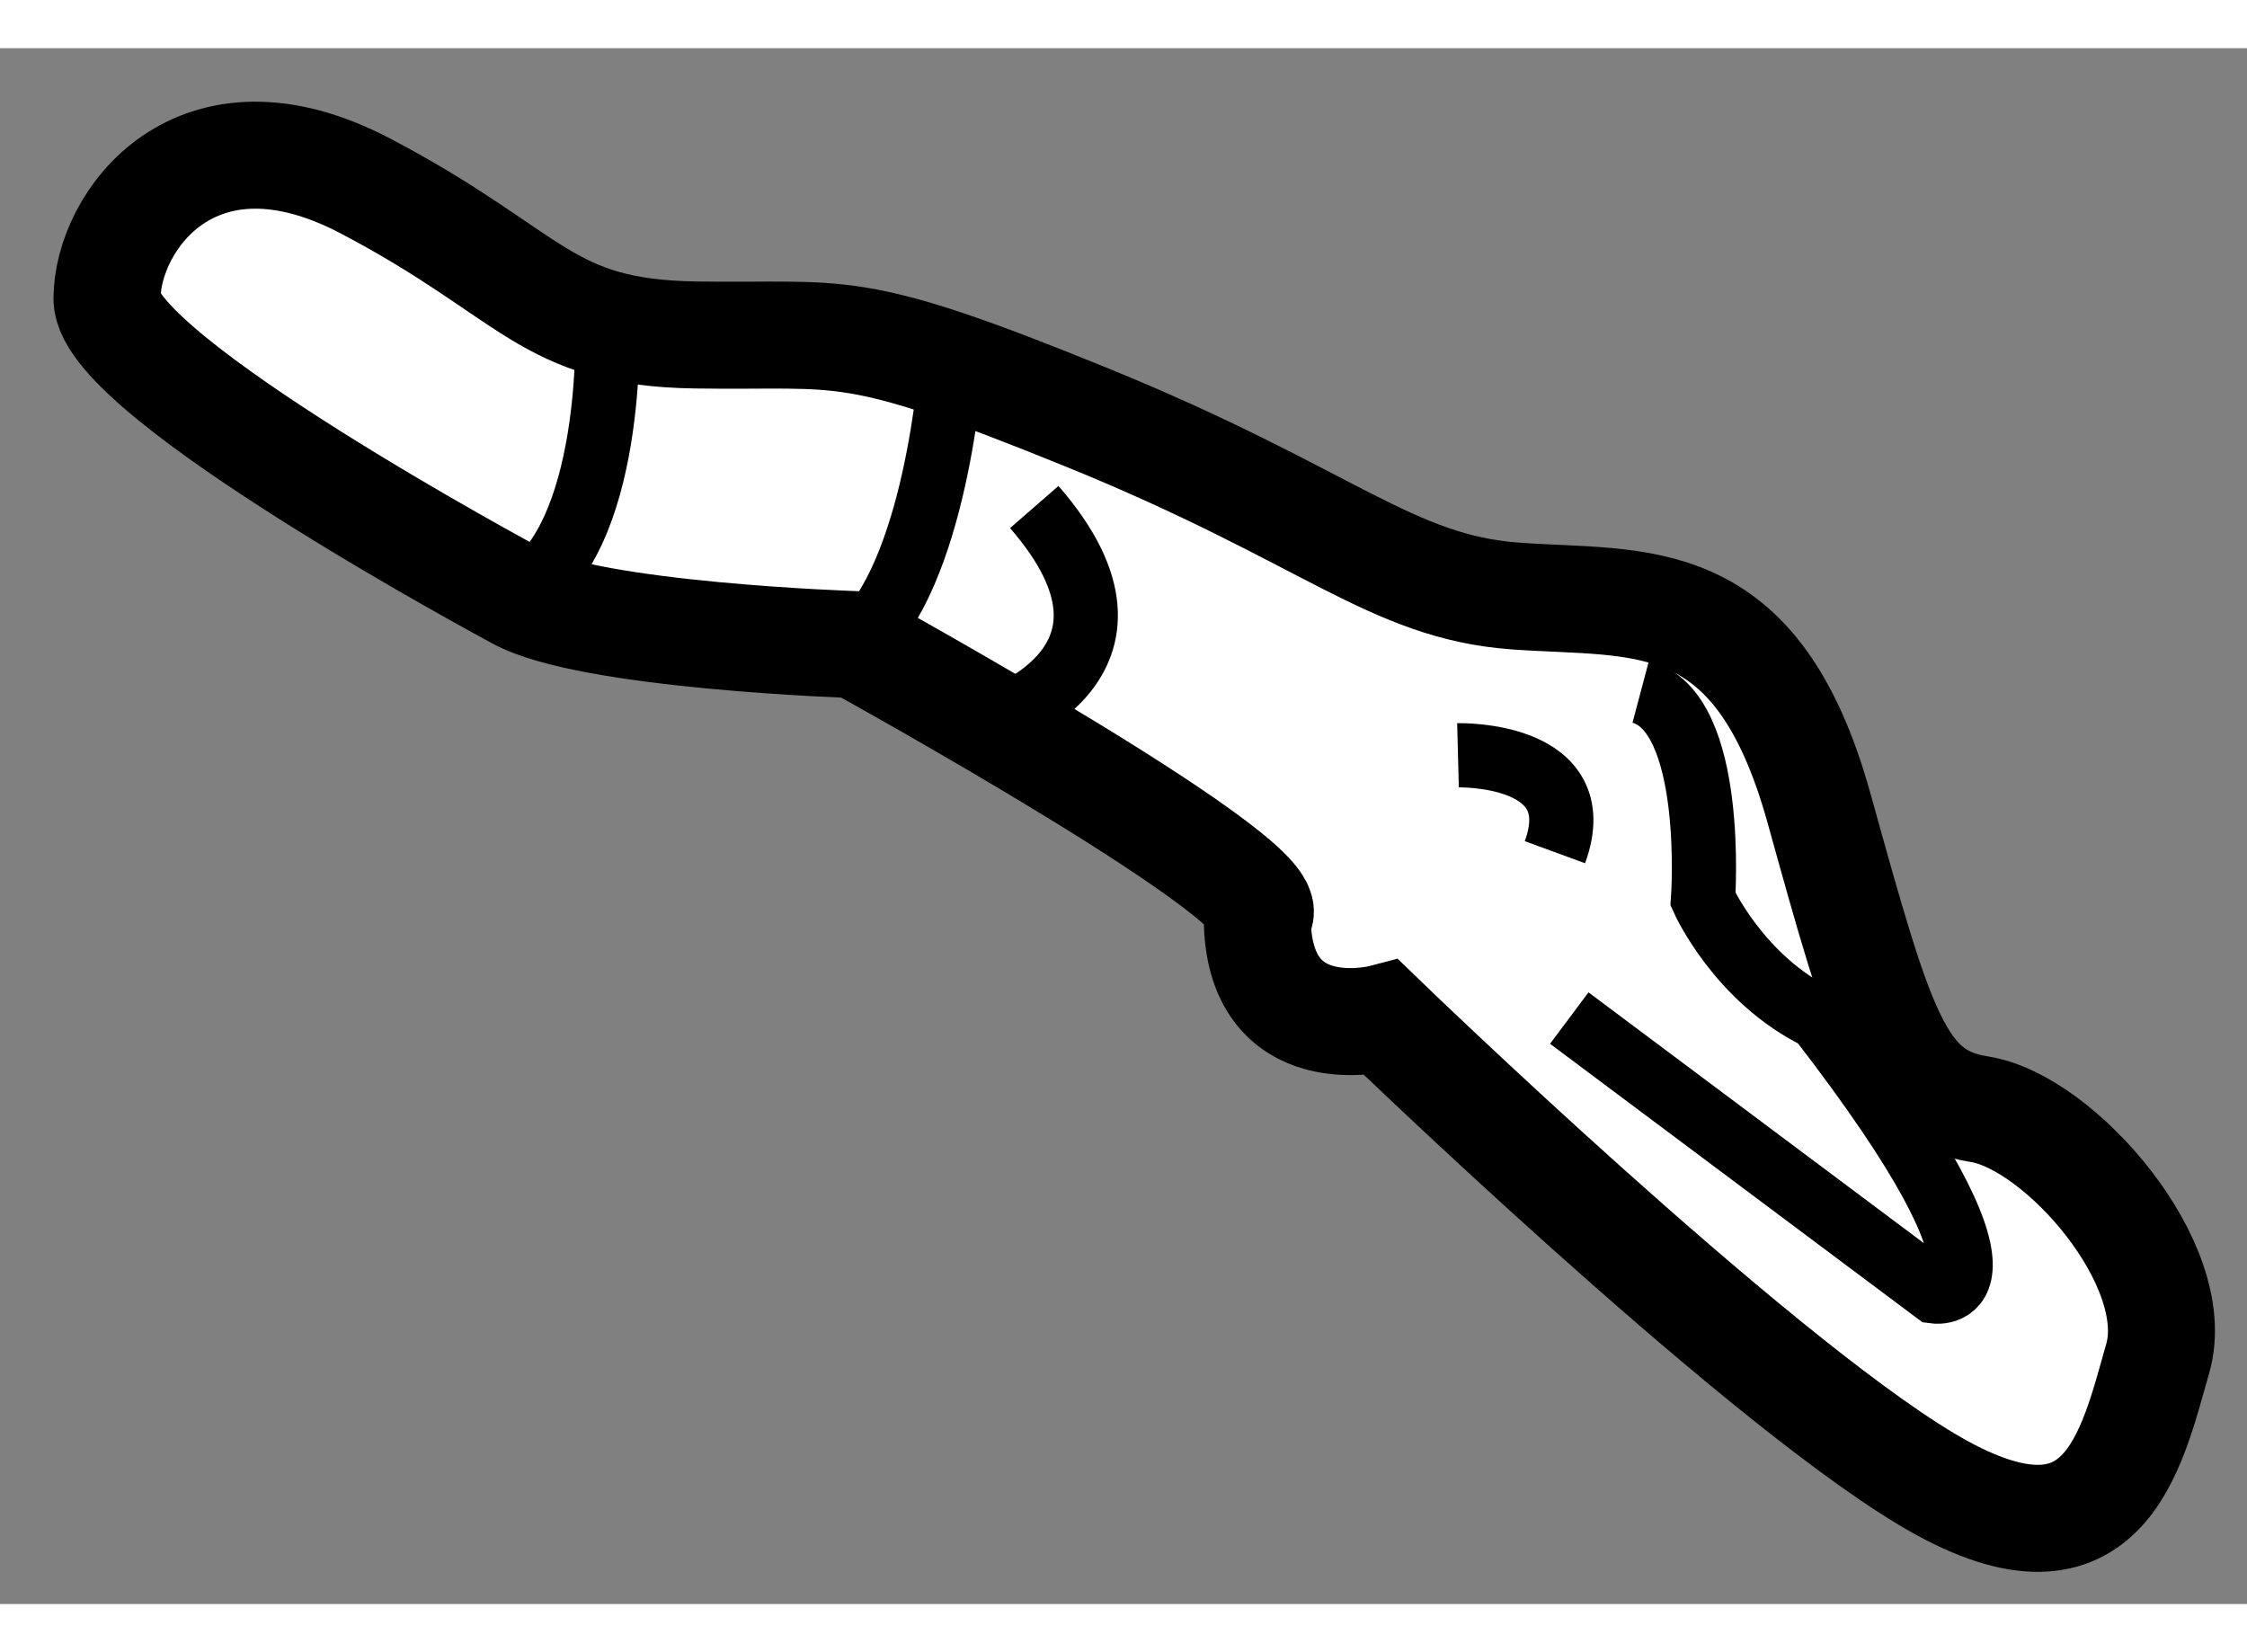
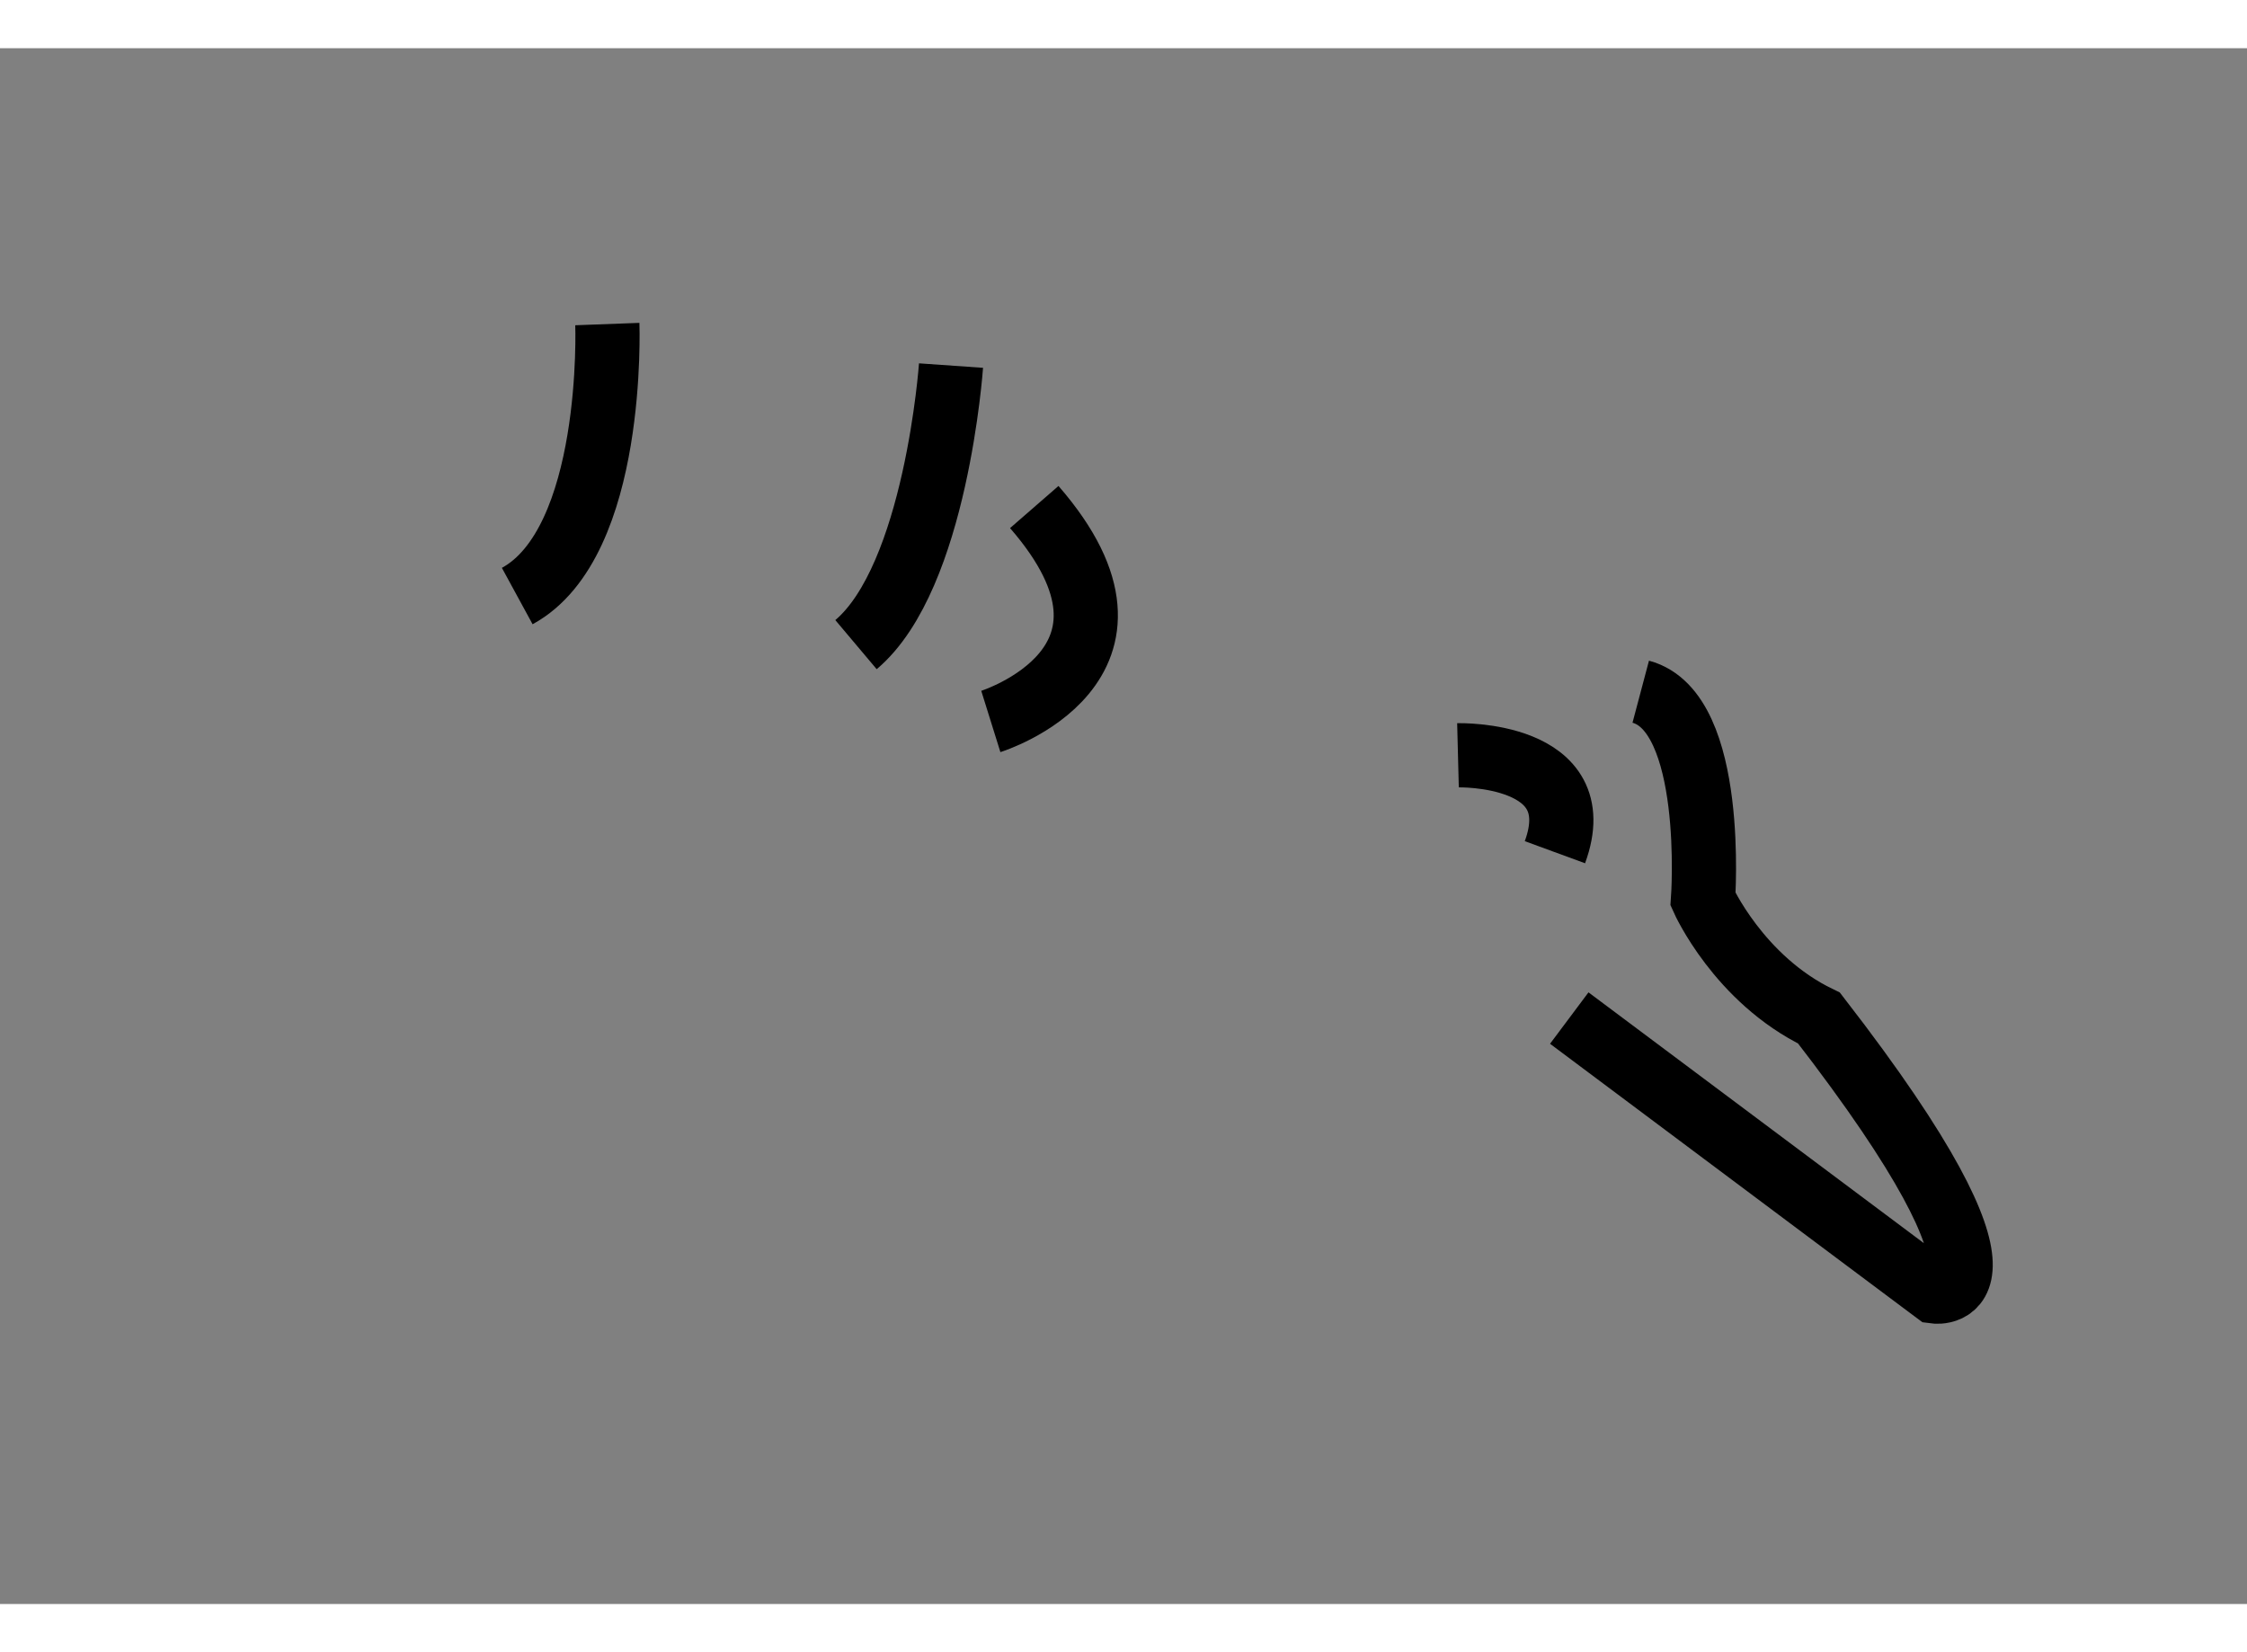
<svg xmlns="http://www.w3.org/2000/svg" version="1.1" x="0px" y="0px" width="244.8px" height="180px" viewBox="189.245 76.178 10.5 7.27" enable-background="new 0 0 244.8 180" xml:space="preserve">
  <rect x="189.245" y="76.178" width="10.5" height="7.27" fill="#808080" stroke="none" />
  <g>
-     <path fill="#FFFFFF" stroke="#000000" stroke-width="0.5" d="M191.662,78.738c0,0-1.917-1.027-1.917-1.389    s0.416-0.943,1.208-0.527s0.834,0.685,1.542,0.696s0.708-0.071,1.833,0.387s1.416,0.791,2,0.833s1.125-0.06,1.417,0.991    s0.375,1.348,0.75,1.407s0.958,0.727,0.833,1.164s-0.25,1.063-1.083,0.563s-2.542-2.153-2.542-2.153s-0.583,0.153-0.583-0.472    c0.208-0.125-1.875-1.273-1.875-1.273S191.997,78.925,191.662,78.738z" />
    <path fill="none" stroke="#000000" stroke-width="0.3" d="M192.083,77.467c0,0,0.038,1.021-0.421,1.271" />
    <path fill="none" stroke="#000000" stroke-width="0.3" d="M193.689,77.661c0,0-0.069,0.988-0.444,1.304" />
    <path fill="none" stroke="#000000" stroke-width="0.3" d="M193.875,79.324c0,0,0.845-0.264,0.203-1.002" />
    <path fill="none" stroke="#000000" stroke-width="0.3" d="M196.578,80.71l1.709,1.278c0,0,0.5,0.068-0.542-1.278    c-0.375-0.181-0.542-0.555-0.542-0.555s0.063-0.876-0.291-0.97" />
    <path fill="none" stroke="#000000" stroke-width="0.3" d="M196.058,79.482c0,0,0.625-0.016,0.453,0.453" />
  </g>
</svg>